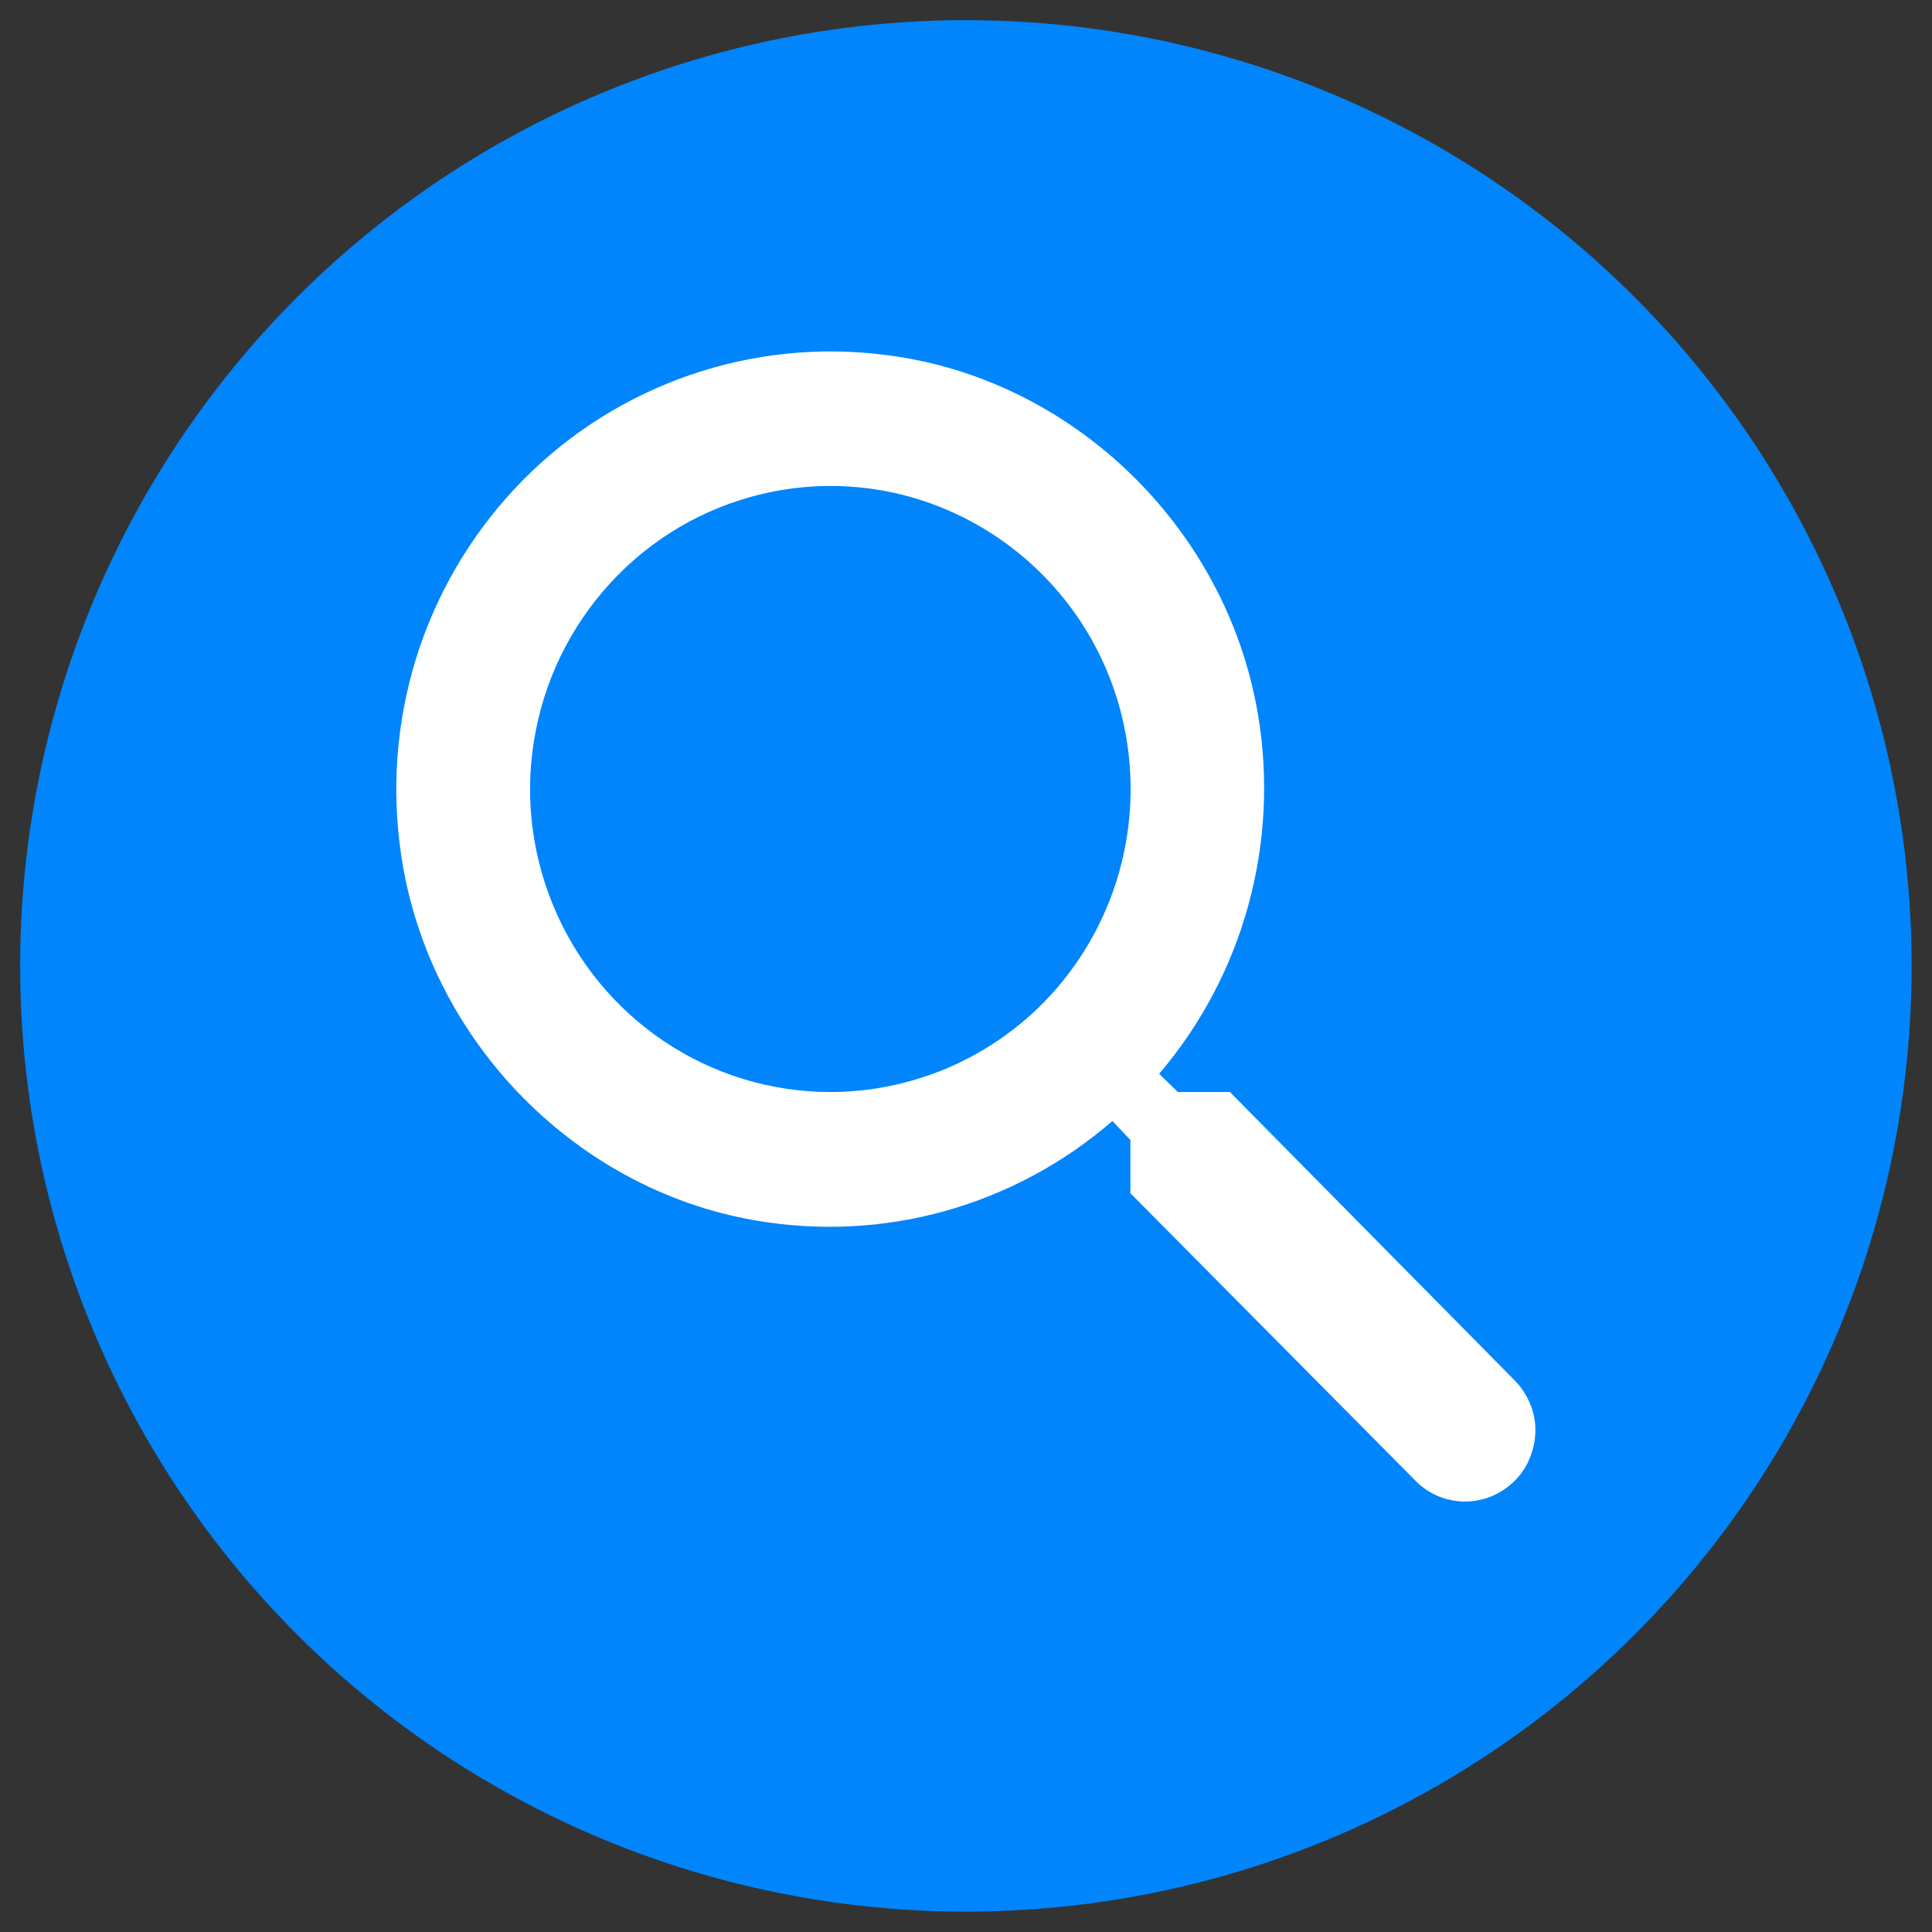
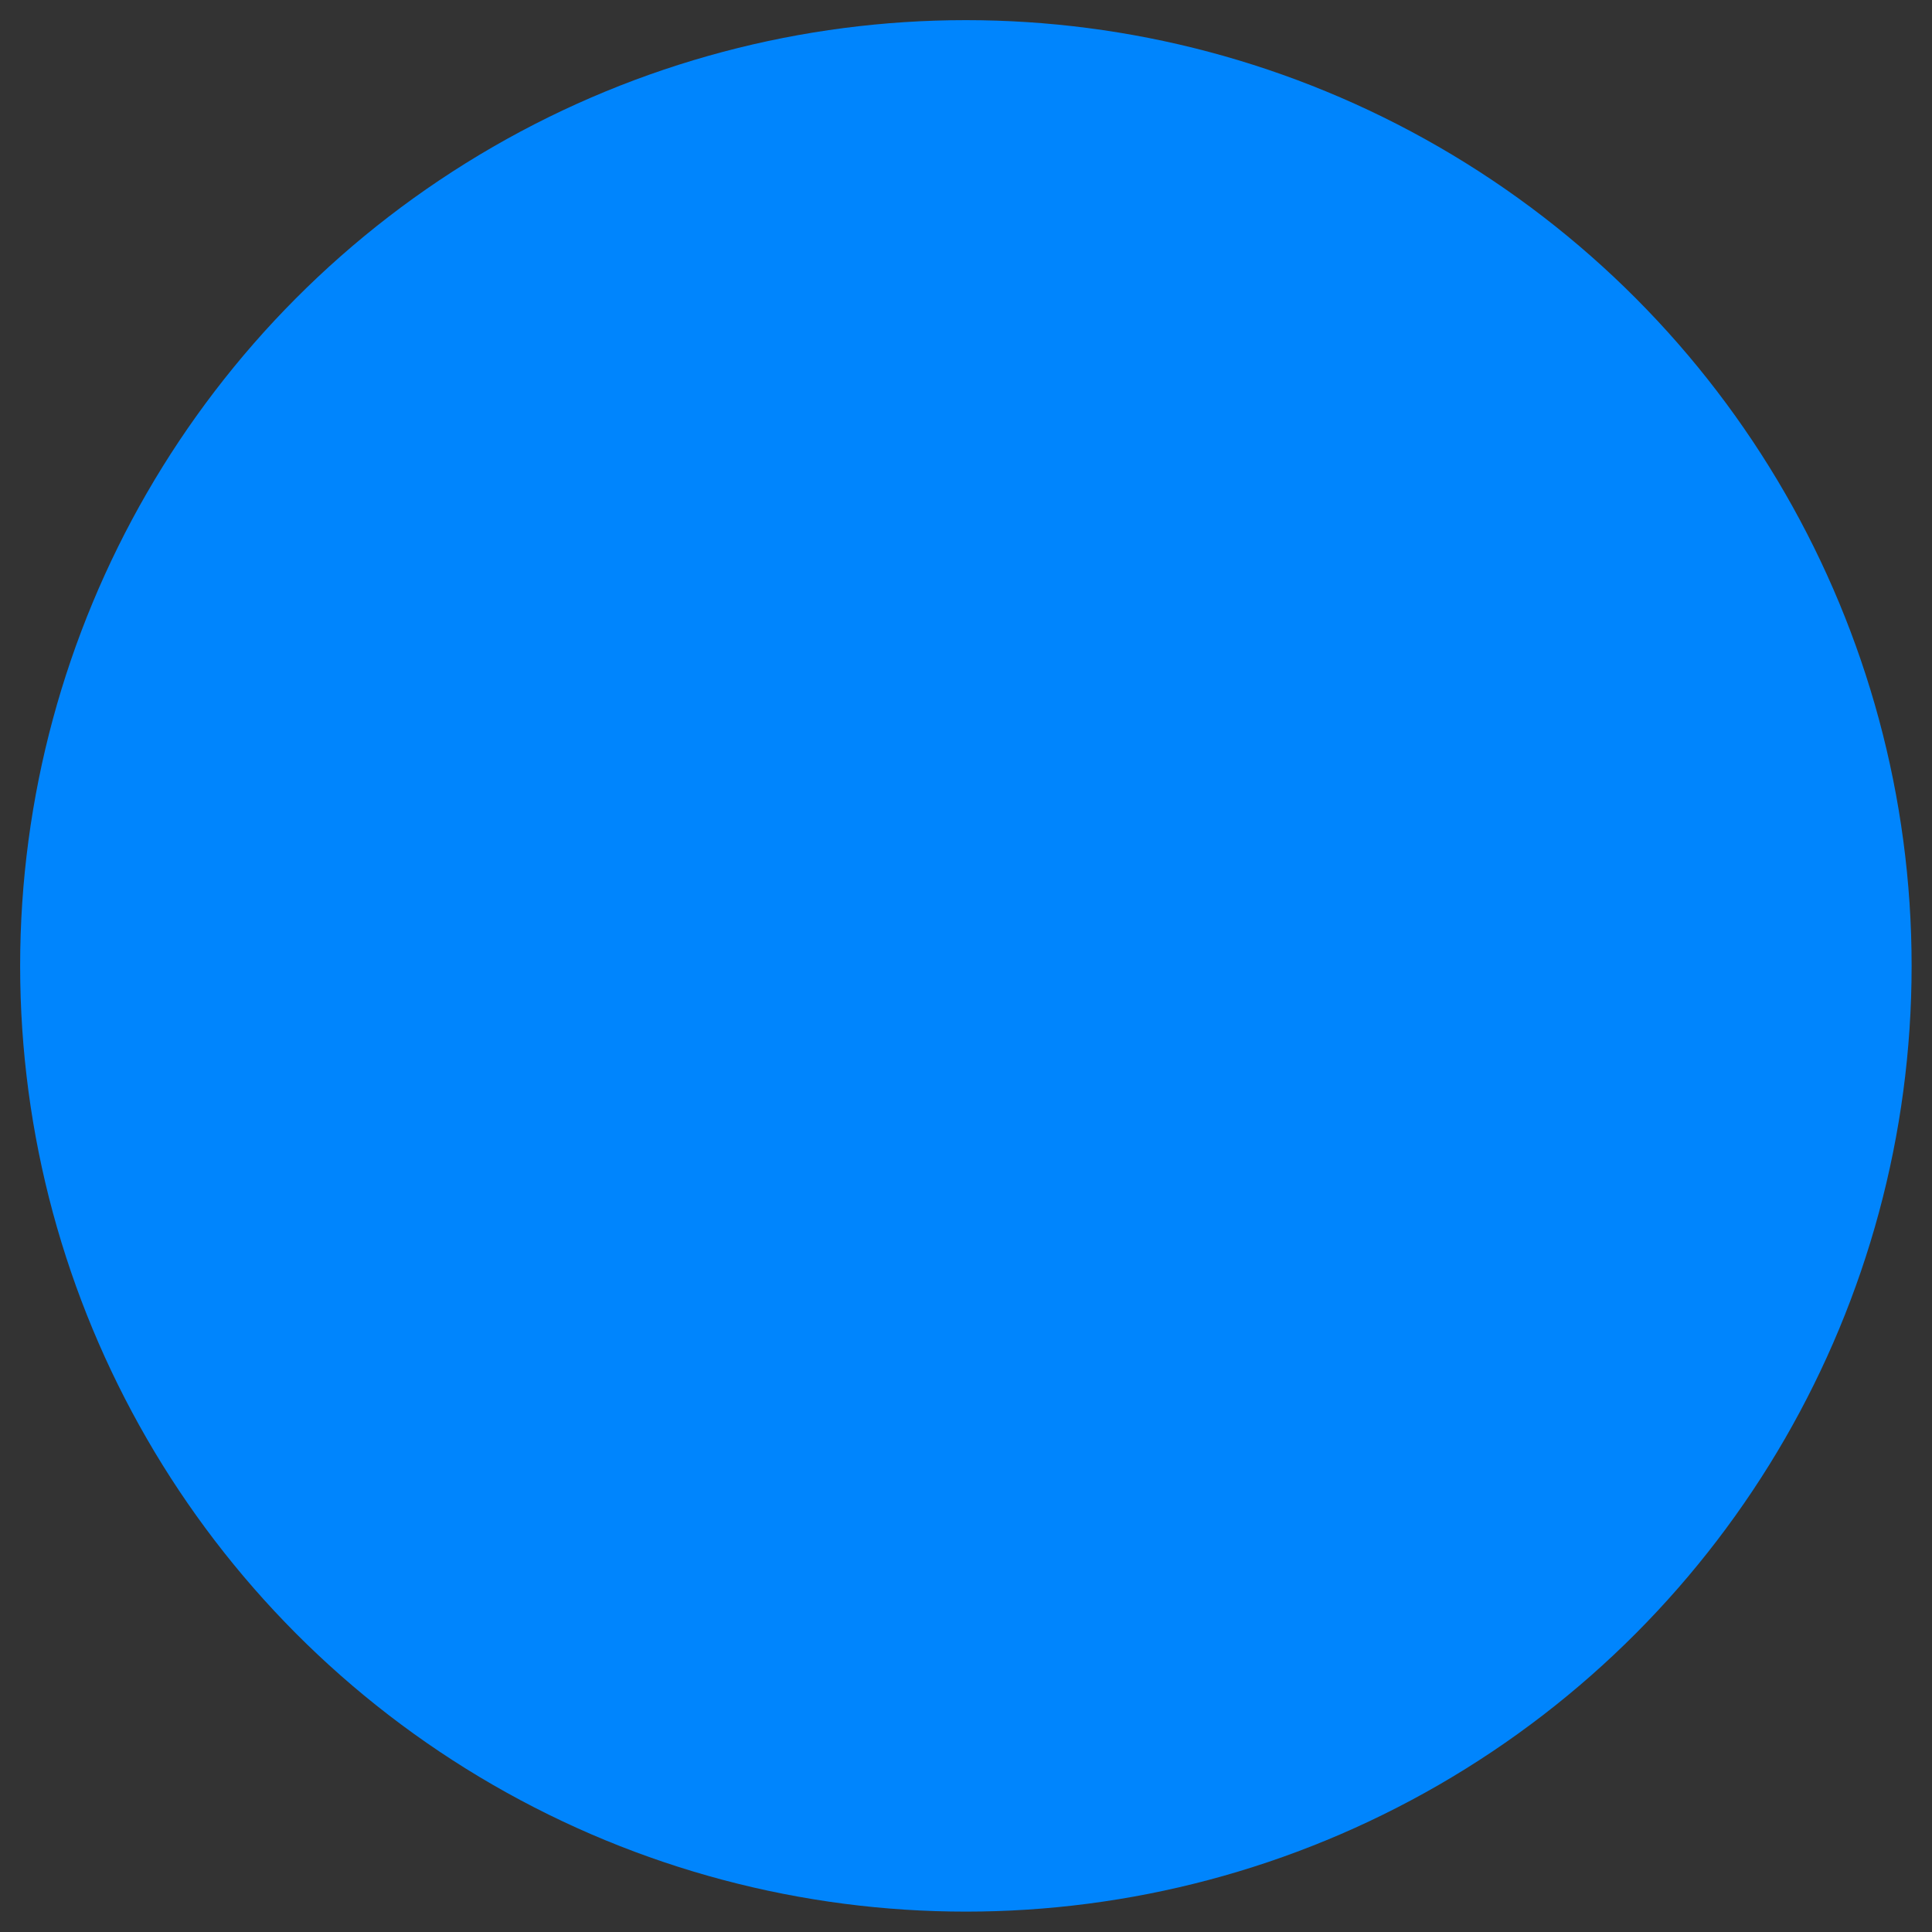
<svg xmlns="http://www.w3.org/2000/svg" id="Layer_1" data-name="Layer 1" viewBox="0 0 80.57 80.57">
  <rect x="0" y="0" width="80.57" height="80.57" fill="#333333" stroke="none" />
  <defs>
    <style>      .cls-1 {        fill: #fff;      }      .cls-2 {        fill: #0085fd;      }    </style>
  </defs>
  <circle class="cls-2" cx="40.28" cy="40.28" r="39.44" />
-   <path class="cls-1" d="M51.32,45.54h-2.2l-.78-.76c1.74-2.04,3.01-4.44,3.72-7.03.71-2.59.85-5.31.4-7.96-1.31-7.8-7.76-14.04-15.56-14.99-2.74-.35-5.52-.06-8.13.84-2.61.9-4.99,2.39-6.94,4.36-1.95,1.97-3.43,4.36-4.33,7-.89,2.64-1.18,5.44-.83,8.21.95,7.86,7.12,14.37,14.86,15.69,2.63.45,5.32.32,7.89-.4,2.57-.72,4.95-2,6.97-3.75l.75.79v2.22l11.83,11.93c.27.29.59.52.95.68.36.16.75.24,1.14.25.39,0,.78-.07,1.14-.22.36-.15.69-.37.97-.65.28-.28.5-.61.64-.98.15-.37.22-.76.22-1.15,0-.4-.09-.79-.25-1.15s-.39-.69-.67-.96l-11.8-11.95ZM34.63,45.54c-2.48,0-4.9-.74-6.96-2.13s-3.66-3.36-4.61-5.67c-.95-2.31-1.2-4.85-.71-7.3.48-2.45,1.68-4.7,3.43-6.47,1.75-1.77,3.98-2.97,6.41-3.46,2.43-.49,4.95-.24,7.23.72,2.29.96,4.24,2.58,5.62,4.65,1.38,2.08,2.11,4.52,2.11,7.02,0,1.66-.32,3.3-.95,4.84-.63,1.53-1.55,2.93-2.71,4.1s-2.54,2.1-4.07,2.74c-1.52.63-3.15.96-4.79.96h0Z" />
</svg>